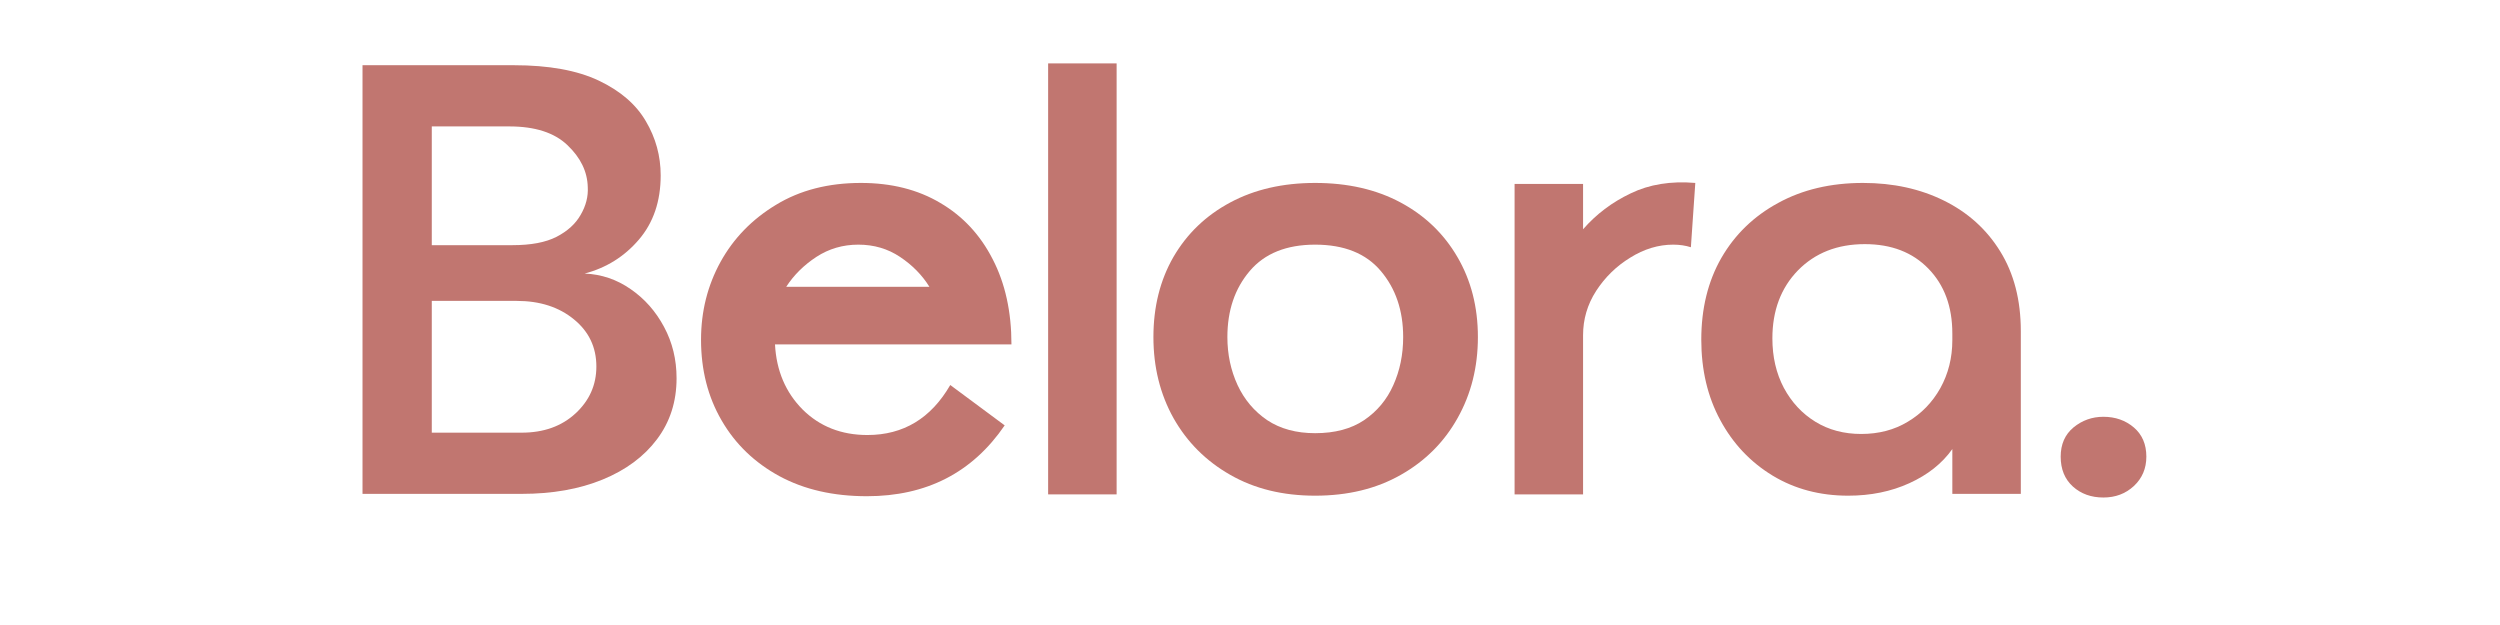
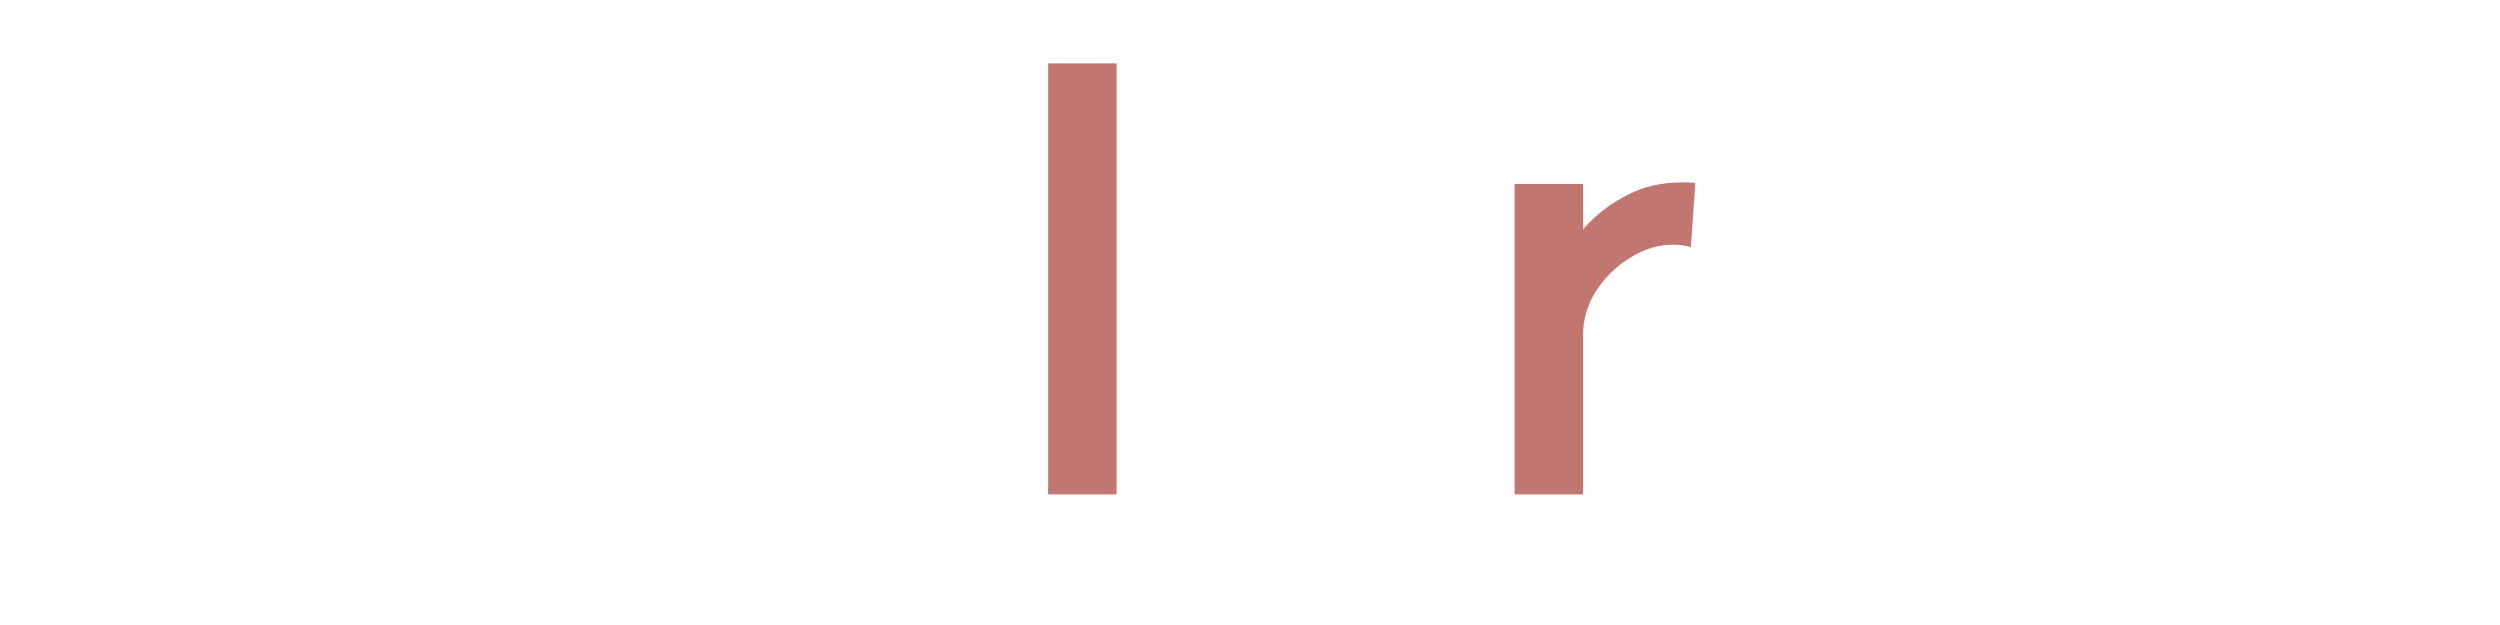
<svg xmlns="http://www.w3.org/2000/svg" width="200" zoomAndPan="magnify" viewBox="0 0 150 37.5" height="50" preserveAspectRatio="xMidYMid meet" version="1.0">
  <defs>
    <g />
  </defs>
  <g fill="#c17670" fill-opacity="1">
    <g transform="translate(20.282, 29.632)">
      <g>
-         <path d="M 1.469 0 L 1.469 -25.719 L 10.547 -25.719 C 12.648 -25.719 14.348 -25.41 15.641 -24.797 C 16.941 -24.18 17.883 -23.367 18.469 -22.359 C 19.062 -21.359 19.359 -20.273 19.359 -19.109 C 19.359 -17.555 18.922 -16.27 18.047 -15.25 C 17.18 -14.238 16.098 -13.562 14.797 -13.219 C 15.805 -13.176 16.727 -12.863 17.562 -12.281 C 18.395 -11.707 19.062 -10.953 19.562 -10.016 C 20.062 -9.086 20.312 -8.062 20.312 -6.938 C 20.312 -5.539 19.922 -4.32 19.141 -3.281 C 18.359 -2.238 17.27 -1.43 15.875 -0.859 C 14.477 -0.285 12.859 0 11.016 0 Z M 5.625 -14.922 L 10.469 -14.922 C 11.57 -14.922 12.453 -15.086 13.109 -15.422 C 13.773 -15.766 14.258 -16.207 14.562 -16.75 C 14.875 -17.289 15.016 -17.844 14.984 -18.406 C 14.961 -19.332 14.555 -20.172 13.766 -20.922 C 12.984 -21.672 11.82 -22.047 10.281 -22.047 L 5.625 -22.047 Z M 5.625 -3.672 L 11.016 -3.672 C 12.336 -3.672 13.414 -4.055 14.25 -4.828 C 15.082 -5.598 15.5 -6.535 15.5 -7.641 C 15.5 -8.797 15.051 -9.738 14.156 -10.469 C 13.258 -11.207 12.113 -11.578 10.719 -11.578 L 5.625 -11.578 Z M 5.625 -3.672 " />
-       </g>
+         </g>
    </g>
  </g>
  <g fill="#c17670" fill-opacity="1">
    <g transform="translate(41.328, 29.632)">
      <g>
-         <path d="M 19.359 -8.969 L 5.172 -8.969 C 5.254 -7.395 5.805 -6.094 6.828 -5.062 C 7.859 -4.039 9.156 -3.531 10.719 -3.531 C 12.875 -3.531 14.531 -4.531 15.688 -6.531 L 18.953 -4.109 C 17.016 -1.273 14.258 0.141 10.688 0.141 C 8.676 0.141 6.926 -0.258 5.438 -1.062 C 3.945 -1.875 2.789 -2.988 1.969 -4.406 C 1.145 -5.82 0.734 -7.438 0.734 -9.25 C 0.734 -10.945 1.125 -12.504 1.906 -13.922 C 2.688 -15.336 3.797 -16.477 5.234 -17.344 C 6.672 -18.219 8.367 -18.656 10.328 -18.656 C 12.16 -18.656 13.75 -18.254 15.094 -17.453 C 16.445 -16.66 17.492 -15.535 18.234 -14.078 C 18.984 -12.629 19.359 -10.926 19.359 -8.969 Z M 5.844 -12.422 L 14.438 -12.422 C 14 -13.129 13.41 -13.727 12.672 -14.219 C 11.941 -14.707 11.109 -14.953 10.172 -14.953 C 9.242 -14.953 8.406 -14.707 7.656 -14.219 C 6.906 -13.727 6.301 -13.129 5.844 -12.422 Z M 5.844 -12.422 " />
-       </g>
+         </g>
    </g>
  </g>
  <g fill="#c17670" fill-opacity="1">
    <g transform="translate(61.419, 29.632)">
      <g>
        <path d="M 1.469 0.031 L 1.469 -25.828 L 5.578 -25.828 L 5.578 0.031 Z M 1.469 0.031 " />
      </g>
    </g>
  </g>
  <g fill="#c17670" fill-opacity="1">
    <g transform="translate(68.471, 29.632)">
      <g>
-         <path d="M 0.734 -9.406 C 0.734 -11.219 1.133 -12.82 1.938 -14.219 C 2.75 -15.613 3.883 -16.703 5.344 -17.484 C 6.801 -18.266 8.5 -18.656 10.438 -18.656 C 12.395 -18.656 14.102 -18.266 15.562 -17.484 C 17.02 -16.703 18.156 -15.613 18.969 -14.219 C 19.789 -12.82 20.203 -11.219 20.203 -9.406 C 20.203 -7.613 19.797 -5.992 18.984 -4.547 C 18.18 -3.109 17.047 -1.973 15.578 -1.141 C 14.109 -0.305 12.395 0.109 10.438 0.109 C 8.5 0.109 6.801 -0.305 5.344 -1.141 C 3.883 -1.973 2.75 -3.109 1.938 -4.547 C 1.133 -5.992 0.734 -7.613 0.734 -9.406 Z M 10.438 -3.641 C 11.613 -3.641 12.594 -3.898 13.375 -4.422 C 14.156 -4.953 14.738 -5.648 15.125 -6.516 C 15.52 -7.391 15.719 -8.352 15.719 -9.406 C 15.719 -11 15.27 -12.32 14.375 -13.375 C 13.488 -14.426 12.176 -14.953 10.438 -14.953 C 8.719 -14.953 7.41 -14.426 6.516 -13.375 C 5.617 -12.32 5.172 -11 5.172 -9.406 C 5.172 -8.375 5.375 -7.414 5.781 -6.531 C 6.188 -5.656 6.781 -4.953 7.562 -4.422 C 8.352 -3.898 9.312 -3.641 10.438 -3.641 Z M 10.438 -3.641 " />
-       </g>
+         </g>
    </g>
  </g>
  <g fill="#c17670" fill-opacity="1">
    <g transform="translate(89.406, 29.632)">
      <g>
        <path d="M 12.312 -18.656 L 12.047 -14.797 C 11.734 -14.898 11.379 -14.953 10.984 -14.953 C 10.098 -14.953 9.238 -14.691 8.406 -14.172 C 7.57 -13.66 6.891 -12.992 6.359 -12.172 C 5.836 -11.359 5.578 -10.473 5.578 -9.516 L 5.578 0.031 L 1.469 0.031 L 1.469 -18.594 L 5.578 -18.594 L 5.578 -15.875 C 6.367 -16.781 7.32 -17.5 8.438 -18.031 C 9.551 -18.57 10.844 -18.781 12.312 -18.656 Z M 12.312 -18.656 " />
      </g>
    </g>
  </g>
  <g fill="#c17670" fill-opacity="1">
    <g transform="translate(101.343, 29.632)">
      <g>
-         <path d="M 15.797 -2.688 C 15.18 -1.82 14.32 -1.141 13.219 -0.641 C 12.125 -0.141 10.898 0.109 9.547 0.109 C 7.859 0.109 6.348 -0.289 5.016 -1.094 C 3.68 -1.906 2.633 -3.016 1.875 -4.422 C 1.113 -5.828 0.734 -7.438 0.734 -9.25 C 0.734 -11.113 1.133 -12.75 1.938 -14.156 C 2.75 -15.562 3.883 -16.66 5.344 -17.453 C 6.801 -18.254 8.5 -18.656 10.438 -18.656 C 12.25 -18.656 13.867 -18.301 15.297 -17.594 C 16.734 -16.883 17.859 -15.867 18.672 -14.547 C 19.492 -13.223 19.906 -11.629 19.906 -9.766 L 19.906 0 L 15.797 0 Z M 10.328 -3.594 C 11.379 -3.594 12.312 -3.836 13.125 -4.328 C 13.945 -4.816 14.598 -5.488 15.078 -6.344 C 15.555 -7.207 15.797 -8.164 15.797 -9.219 L 15.797 -9.625 C 15.797 -11.238 15.316 -12.535 14.359 -13.516 C 13.41 -14.492 12.141 -14.984 10.547 -14.984 C 8.898 -14.984 7.562 -14.457 6.531 -13.406 C 5.508 -12.352 5 -10.992 5 -9.328 C 5 -8.223 5.227 -7.234 5.688 -6.359 C 6.156 -5.492 6.785 -4.816 7.578 -4.328 C 8.379 -3.836 9.297 -3.594 10.328 -3.594 Z M 10.328 -3.594 " />
-       </g>
+         </g>
    </g>
  </g>
  <g fill="#c17670" fill-opacity="1">
    <g transform="translate(122.719, 29.632)">
      <g>
-         <path d="M 0.922 -2.234 C 0.922 -2.973 1.176 -3.555 1.688 -3.984 C 2.207 -4.41 2.805 -4.625 3.484 -4.625 C 4.203 -4.625 4.812 -4.41 5.312 -3.984 C 5.812 -3.555 6.062 -2.973 6.062 -2.234 C 6.062 -1.523 5.812 -0.938 5.312 -0.469 C 4.812 -0.008 4.203 0.219 3.484 0.219 C 2.754 0.219 2.145 0 1.656 -0.438 C 1.164 -0.883 0.922 -1.484 0.922 -2.234 Z M 0.922 -2.234 " />
-       </g>
+         </g>
    </g>
  </g>
</svg>